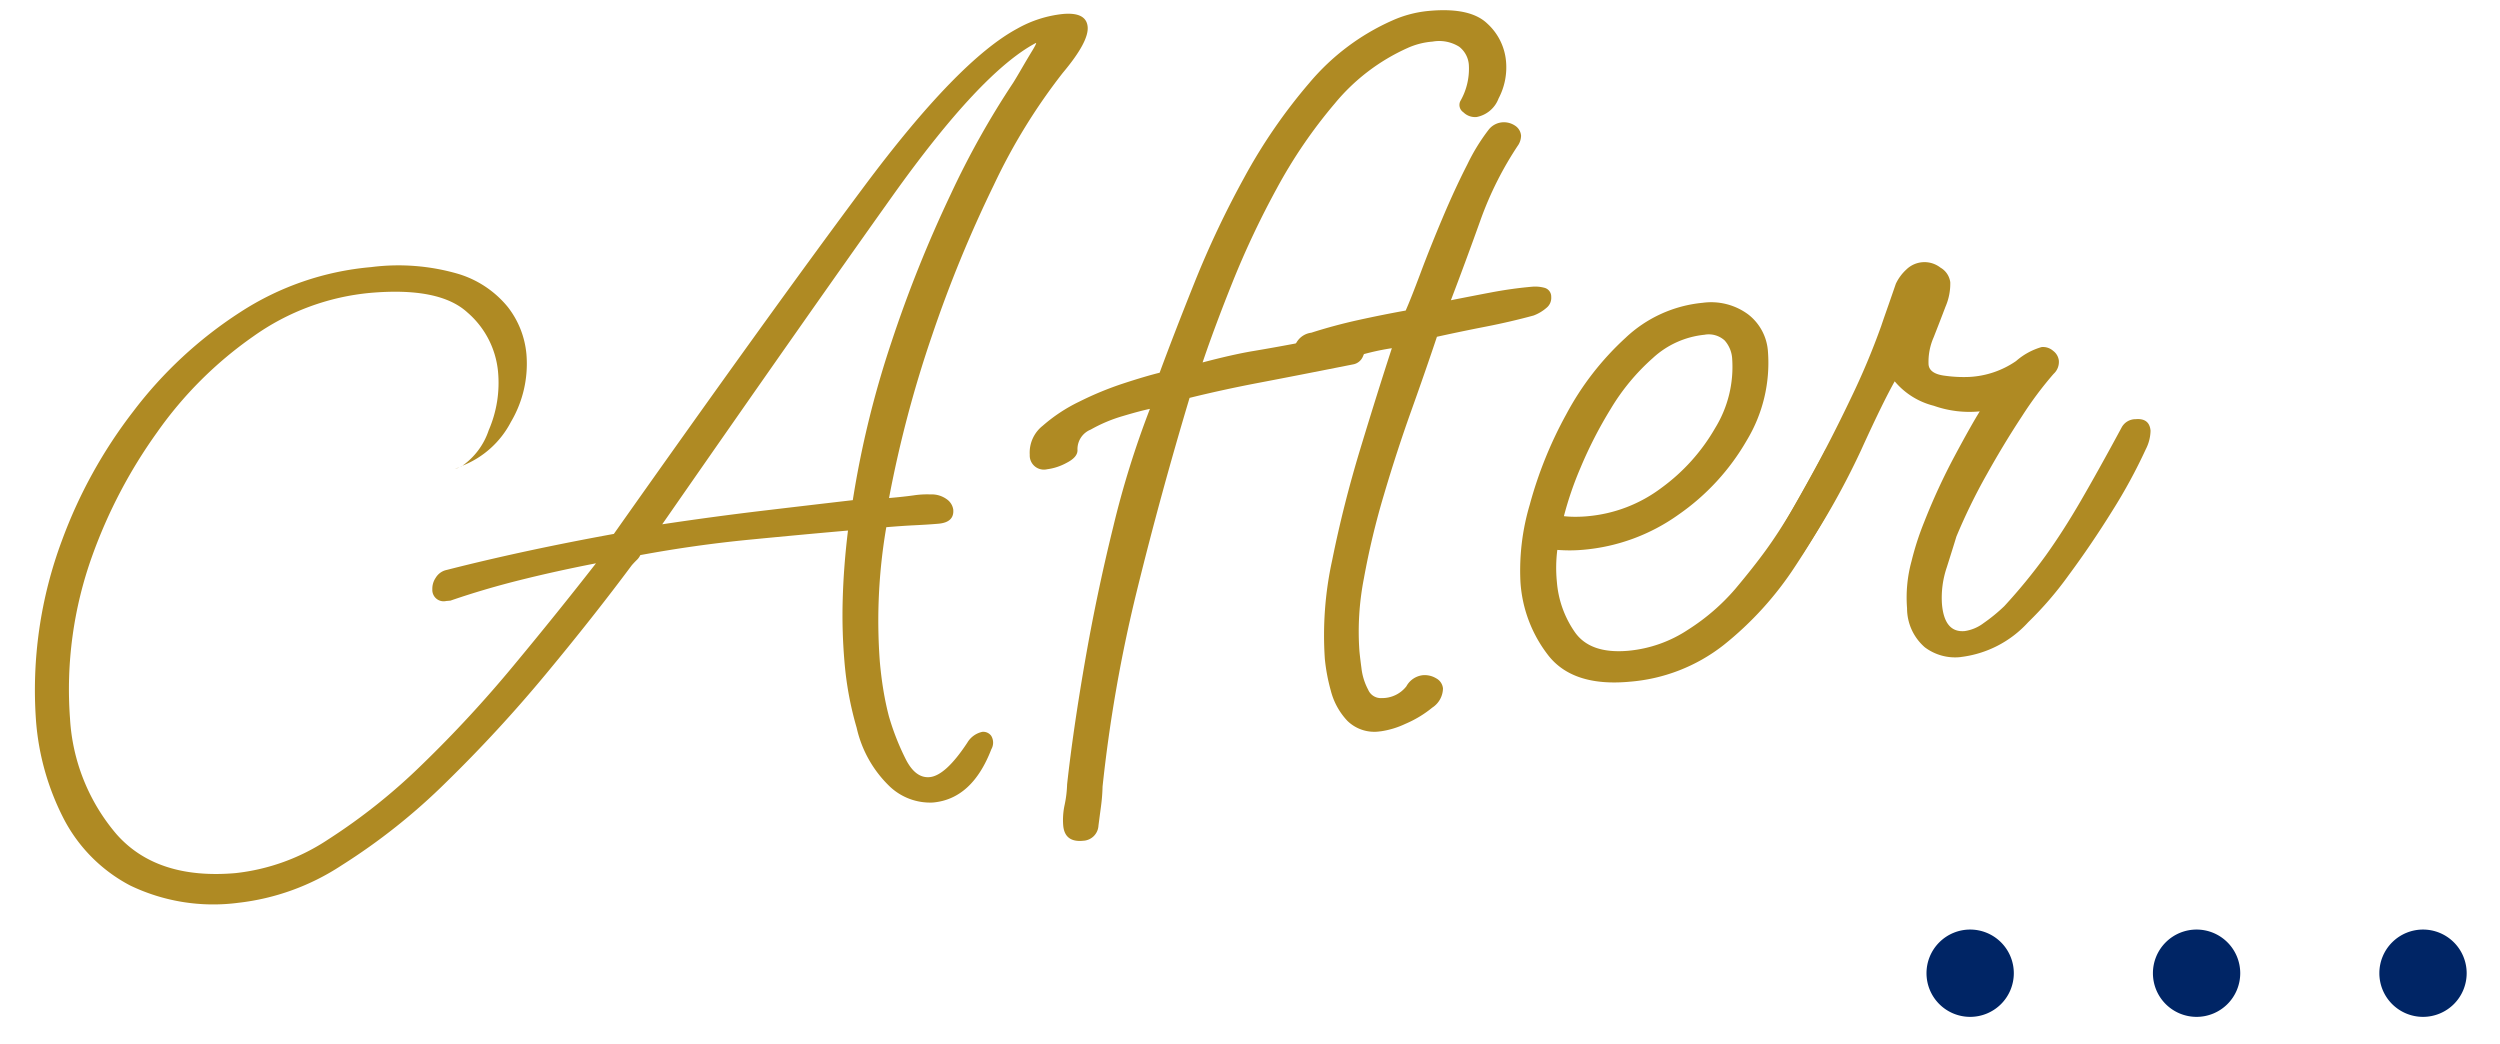
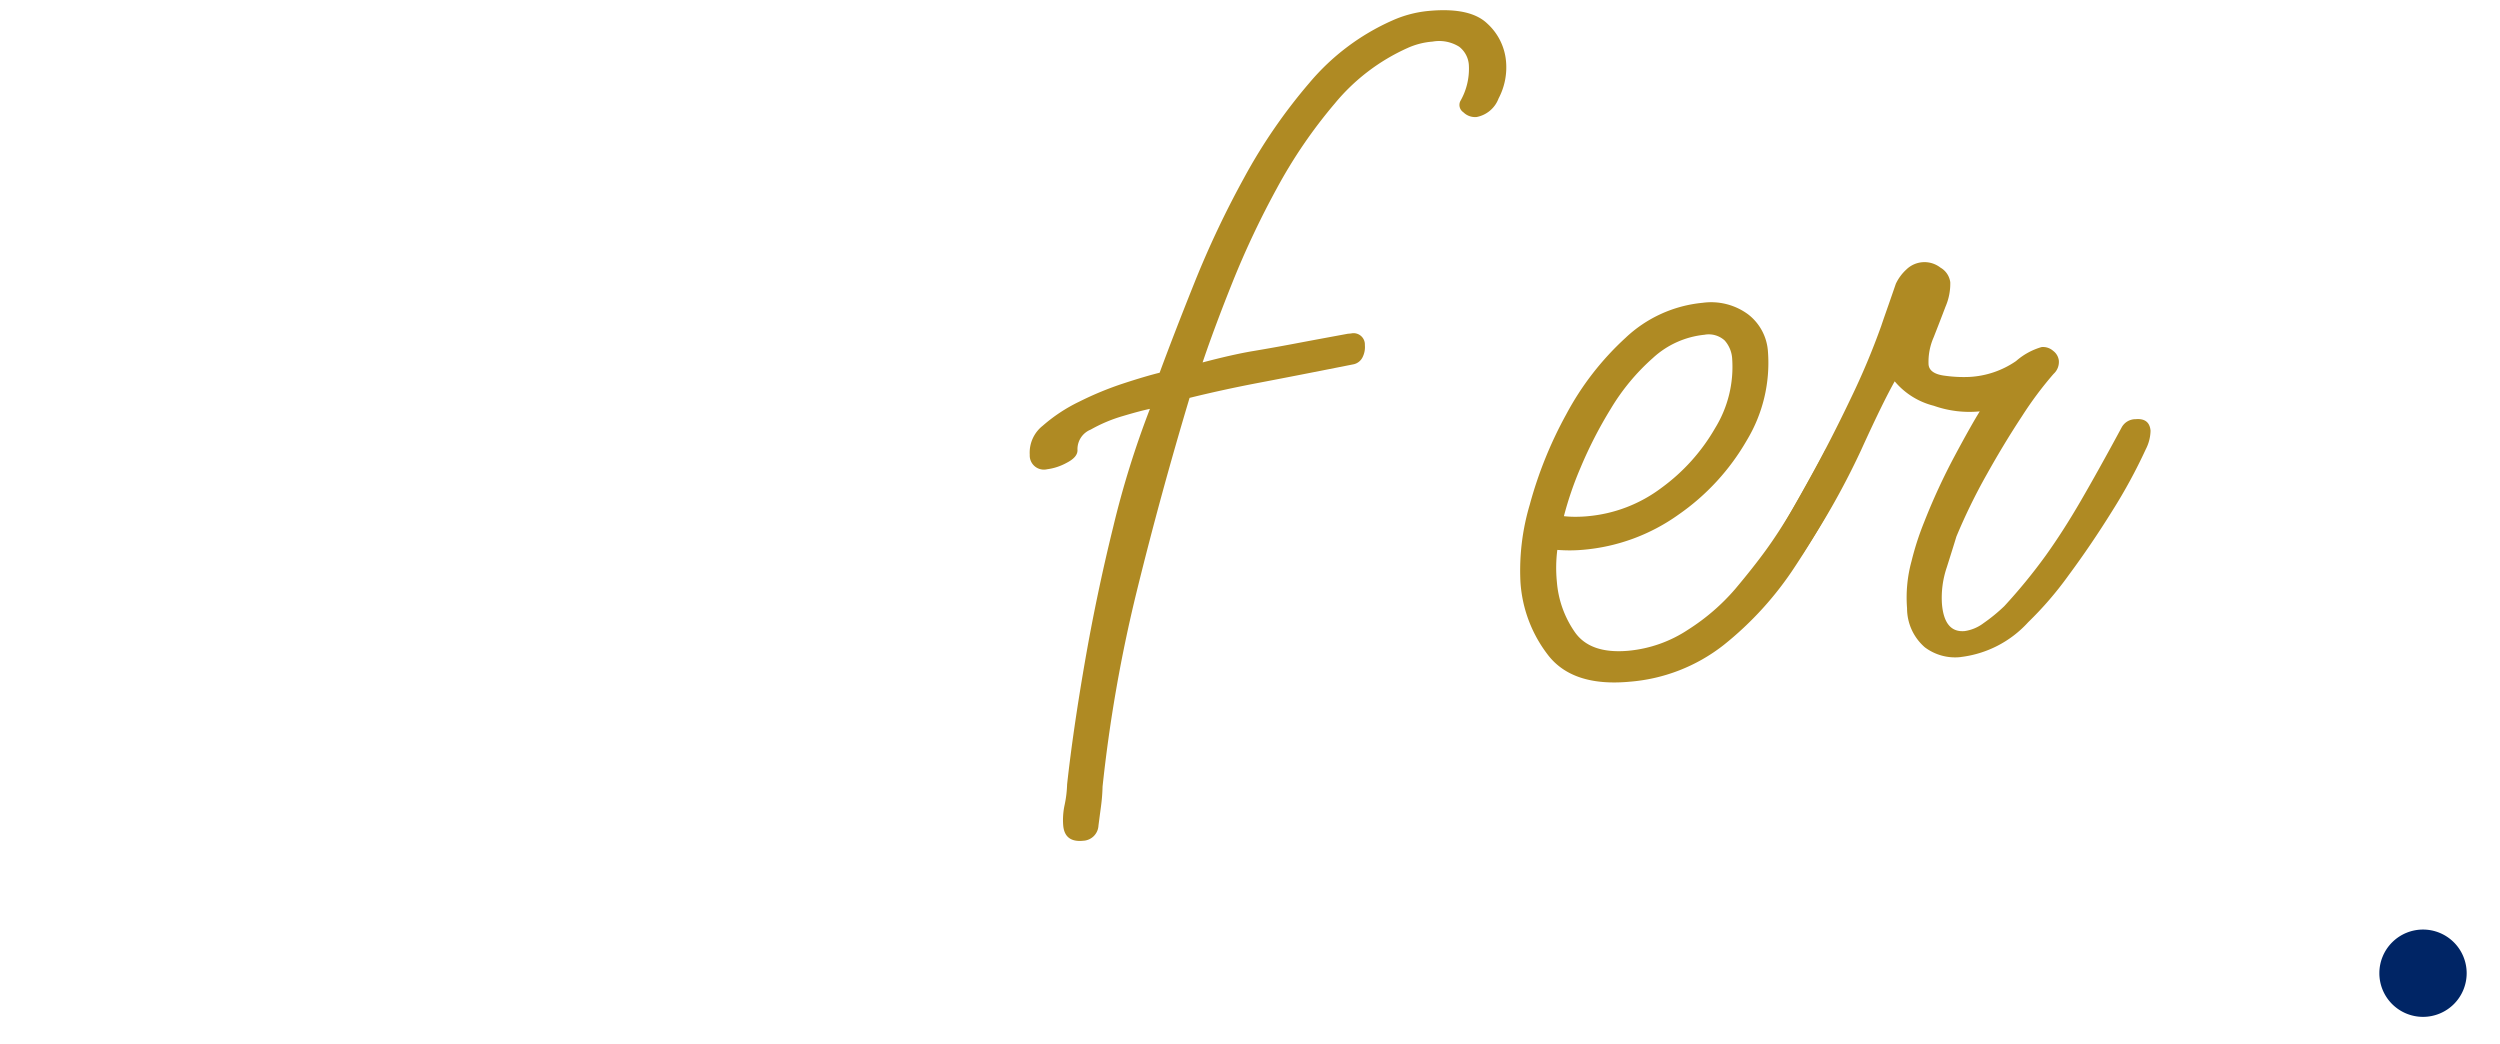
<svg xmlns="http://www.w3.org/2000/svg" width="225" height="94.001" viewBox="0 0 225 94.001">
  <defs>
    <clipPath id="a">
      <rect width="225" height="94.001" transform="translate(325 -0.001)" fill="none" />
    </clipPath>
  </defs>
  <g transform="translate(-325 0.001)">
    <g clip-path="url(#a)">
-       <path d="M346.437,81.252a17.259,17.259,0,0,1-9.723-1.559,14.125,14.125,0,0,1-5.966-5.982,23.057,23.057,0,0,1-2.51-8.885,38.5,38.5,0,0,1,2.343-16.2,43.543,43.543,0,0,1,6.406-11.591,37.781,37.781,0,0,1,9.625-8.934A25.671,25.671,0,0,1,358.4,24.039a19.244,19.244,0,0,1,7.856.614,9.177,9.177,0,0,1,4.452,2.983,8.07,8.07,0,0,1,1.671,4.239,10.29,10.29,0,0,1-1.394,6.094,8.4,8.4,0,0,1-4.376,3.948.4.4,0,0,1-.279.12.556.556,0,0,1-.374.129.859.859,0,0,0,.374-.129l.1-.009.183-.111a6.354,6.354,0,0,0,2.371-3.195,10.73,10.73,0,0,0,.839-5.276,8.019,8.019,0,0,0-2.778-5.345q-2.514-2.285-8.728-1.742a21.571,21.571,0,0,0-10.5,3.9,35.214,35.214,0,0,0-8.686,8.659A45.231,45.231,0,0,0,333.3,50.027a35.522,35.522,0,0,0-2,14.627,17.573,17.573,0,0,0,4.187,10.425q3.631,4.111,10.711,3.5a18.707,18.707,0,0,0,8.356-3.042,53.182,53.182,0,0,0,8.466-6.761,110.207,110.207,0,0,0,8.187-8.857q3.966-4.776,7.432-9.223-3.6.7-6.854,1.514t-6.245,1.846l-.383.033a1.018,1.018,0,0,1-1.247-1.047,1.749,1.749,0,0,1,.3-1.038,1.515,1.515,0,0,1,1-.712q6.877-1.756,15.037-3.241,14.06-19.918,22.511-31.255T416.544,2.581a10.578,10.578,0,0,1,4.124-1.324q2.1-.183,2.221,1.155T420.65,6.557a53.066,53.066,0,0,0-6.2,10.081,114.839,114.839,0,0,0-5.562,13.54,105.611,105.611,0,0,0-3.875,14.645q1.338-.116,2.2-.239a8.182,8.182,0,0,1,1.535-.087,2.306,2.306,0,0,1,1.484.45,1.383,1.383,0,0,1,.561.914q.1,1.146-1.333,1.273c-.639.055-1.357.1-2.156.139s-1.646.1-2.538.174a49.734,49.734,0,0,0-.582,12.094q.117,1.339.321,2.574t.5,2.364a22.393,22.393,0,0,0,1.545,3.913q.867,1.658,2.111,1.549,1.434-.125,3.39-3.089a2.077,2.077,0,0,1,1.36-.987.885.885,0,0,1,.8.362,1.188,1.188,0,0,1,.009,1.205q-1.728,4.486-5.265,4.795a5.289,5.289,0,0,1-3.831-1.4A10.51,10.51,0,0,1,402.1,65.5,29.925,29.925,0,0,1,401,59.53a48.862,48.862,0,0,1-.154-5.622q.08-2.946.473-6.16-3.919.342-8.84.82t-9.85,1.39a1.47,1.47,0,0,1-.344.464c-.178.177-.326.333-.442.472q-3.45,4.636-7.72,9.779a126.1,126.1,0,0,1-8.932,9.692,55.56,55.56,0,0,1-9.459,7.523,21.249,21.249,0,0,1-9.293,3.364M384.6,47.185q4.659-.7,9.143-1.232t8.009-.94a87.6,87.6,0,0,1,3.479-14.226,115.114,115.114,0,0,1,5.3-13.229A76.754,76.754,0,0,1,416.2,7.428q.254-.406.756-1.27t.965-1.626c.308-.509.4-.725.281-.651q-4.971,2.652-12.91,13.8T384.6,47.185" fill="#af8a23" />
      <path d="M422.447,75.672q-1.627.143-1.759-1.387a6.373,6.373,0,0,1,.128-1.842,10.336,10.336,0,0,0,.224-1.851q.535-4.863,1.594-10.978t2.55-12.169a83.407,83.407,0,0,1,3.31-10.647q-.852.172-2.449.649a13.494,13.494,0,0,0-2.88,1.215,1.9,1.9,0,0,0-1.193,1.791c.039.446-.281.842-.956,1.19a4.976,4.976,0,0,1-1.779.59,1.274,1.274,0,0,1-1.56-1.31,3.076,3.076,0,0,1,1.169-2.607,14.572,14.572,0,0,1,3.281-2.165,29.355,29.355,0,0,1,4-1.65q2.014-.657,3.24-.957,1.324-3.585,3.184-8.226a85.812,85.812,0,0,1,4.434-9.349,49,49,0,0,1,5.857-8.508A20.711,20.711,0,0,1,450.3,1.847,10.324,10.324,0,0,1,453.69.973q3.633-.316,5.157,1.139a5.2,5.2,0,0,1,1.692,3.37,5.99,5.99,0,0,1-.668,3.381A2.64,2.64,0,0,1,457.9,10.53,1.5,1.5,0,0,1,456.7,10.1a.792.792,0,0,1-.278-.988,5.846,5.846,0,0,0,.776-3.247,2.263,2.263,0,0,0-.868-1.658,3.392,3.392,0,0,0-2.4-.464,6.708,6.708,0,0,0-2.262.582,18.073,18.073,0,0,0-6.547,5,44.388,44.388,0,0,0-5.21,7.632,79.024,79.024,0,0,0-3.945,8.342q-1.66,4.143-2.733,7.32,2.732-.72,4.535-1.022t3.7-.66q1.895-.359,4.835-.9l.287-.025a1.018,1.018,0,0,1,1.248,1.047,2.011,2.011,0,0,1-.2,1.077,1.175,1.175,0,0,1-.81.648q-5.21,1.034-8.479,1.656t-6.287,1.368q-2.613,8.708-4.745,17.371a132.1,132.1,0,0,0-3.086,17.612,16.434,16.434,0,0,1-.137,1.747q-.117.876-.231,1.755a1.442,1.442,0,0,1-1.422,1.375" fill="#af8a23" />
-       <path d="M449.236,65.817a3.466,3.466,0,0,1-2.973-.943,6.178,6.178,0,0,1-1.489-2.713,16.738,16.738,0,0,1-.537-2.844A31.561,31.561,0,0,1,444.9,50.4q1.008-5,2.542-10.05t2.826-9.014a22.322,22.322,0,0,0-3.726.9,16.512,16.512,0,0,1-3.64.8c-.894.078-1.372-.265-1.44-1.03a1.8,1.8,0,0,1,1.554-2.063q2.061-.661,4.237-1.141t4.26-.854q.484-1.1,1.342-3.392t1.977-4.942q1.117-2.651,2.229-4.819a17.618,17.618,0,0,1,1.9-3.1,1.742,1.742,0,0,1,1.193-.682,1.8,1.8,0,0,1,1.181.282,1.184,1.184,0,0,1,.561.915,1.624,1.624,0,0,1-.22.789,30.983,30.983,0,0,0-3.448,6.853q-1.317,3.681-2.648,7.169,1.7-.34,3.6-.7t3.713-.518a3.217,3.217,0,0,1,1.117.1.818.818,0,0,1,.6.814,1.152,1.152,0,0,1-.441,1,3.8,3.8,0,0,1-1.146.678q-2.071.565-4.3,1t-4.4.914q-.993,2.977-2.309,6.658t-2.468,7.585a69.883,69.883,0,0,0-1.8,7.528,24.856,24.856,0,0,0-.4,6.49c.029.32.089.845.186,1.573a5.389,5.389,0,0,0,.6,1.923,1.233,1.233,0,0,0,1.223.76,2.753,2.753,0,0,0,2.22-1.061,1.928,1.928,0,0,1,1.454-.995,1.99,1.99,0,0,1,1.228.279,1.153,1.153,0,0,1,.611.91,2.1,2.1,0,0,1-.958,1.722,9.982,9.982,0,0,1-2.425,1.464,7.755,7.755,0,0,1-2.254.678" fill="#af8a23" />
      <path d="M471.585,61.361q-4.973.434-7.187-2.312a11.988,11.988,0,0,1-2.557-6.665,20.736,20.736,0,0,1,.837-6.961,36.8,36.8,0,0,1,3.287-8.139,25.71,25.71,0,0,1,5.325-6.872,11.7,11.7,0,0,1,6.95-3.161,5.61,5.61,0,0,1,4.089,1.039,4.6,4.6,0,0,1,1.787,3.362,13.474,13.474,0,0,1-1.9,7.97,20.7,20.7,0,0,1-6.158,6.7,17.282,17.282,0,0,1-8.588,3.158q-.574.051-1.152.053t-1.16-.043a12.858,12.858,0,0,0-.037,2.894,9.163,9.163,0,0,0,1.6,4.484q1.377,2,4.82,1.7a11.638,11.638,0,0,0,5.421-1.921,18.994,18.994,0,0,0,4.21-3.642q1.658-1.974,2.776-3.518t2.293-3.526q1.176-1.979,2.917-5.214a1.245,1.245,0,0,1,1.089-.771q1.338-.117,1.464,1.318a1.367,1.367,0,0,1-.125.781,72.21,72.21,0,0,1-5.006,8.868,30.018,30.018,0,0,1-6.46,7.116,15.7,15.7,0,0,1-8.527,3.3m-3.71-14.9A12.918,12.918,0,0,0,474.54,43.9a17.328,17.328,0,0,0,4.828-5.382,10.513,10.513,0,0,0,1.53-6.2,2.712,2.712,0,0,0-.676-1.675,2.13,2.13,0,0,0-1.827-.515,8.033,8.033,0,0,0-4.635,2.091,19.372,19.372,0,0,0-3.791,4.571,38.367,38.367,0,0,0-2.718,5.295,30.367,30.367,0,0,0-1.5,4.37,9.425,9.425,0,0,0,1.016.055c.352,0,.721-.014,1.1-.048" fill="#af8a23" />
      <path d="M501.45,59.137a4.536,4.536,0,0,1-3.208-.875,4.643,4.643,0,0,1-1.607-3.521,12.381,12.381,0,0,1,.4-4.227,25.481,25.481,0,0,1,1.137-3.52,56.34,56.34,0,0,1,2.755-5.971q1.491-2.781,2.251-4a9.632,9.632,0,0,1-4.138-.505,6.719,6.719,0,0,1-3.517-2.2q-1.084,1.927-3.024,6.191a68.434,68.434,0,0,1-5.085,9.066,1.66,1.66,0,0,1-1.272.882q-1.434.125-1.543-1.117a1.415,1.415,0,0,1,.212-.887q1.258-2.132,3.131-5.522t3.622-7.062a65.215,65.215,0,0,0,2.752-6.551c.2-.6.423-1.224.654-1.887s.449-1.292.654-1.888a4.137,4.137,0,0,1,.947-1.287,2.337,2.337,0,0,1,3.068-.172,1.788,1.788,0,0,1,.886,1.319,5.251,5.251,0,0,1-.433,2.207q-.51,1.344-1.061,2.742a5.473,5.473,0,0,0-.461,2.449q.075.859,1.534,1.022a12.06,12.06,0,0,0,2.129.1,8.135,8.135,0,0,0,4.211-1.428,6,6,0,0,1,2.3-1.26,1.378,1.378,0,0,1,1.042.342,1.288,1.288,0,0,1,.51.872,1.45,1.45,0,0,1-.474,1.2,32.307,32.307,0,0,0-2.846,3.814q-1.619,2.453-3.2,5.289a52.4,52.4,0,0,0-2.7,5.535q-.3.99-.866,2.773a8.5,8.5,0,0,0-.433,3.313q.225,2.583,2.042,2.423a3.688,3.688,0,0,0,1.719-.728,15.182,15.182,0,0,0,1.844-1.51,49.451,49.451,0,0,0,3.7-4.514q1.587-2.209,3.179-4.951t3.665-6.582a1.417,1.417,0,0,1,1.281-.786q1.241-.108,1.343,1.038a3.83,3.83,0,0,1-.432,1.676A48.408,48.408,0,0,1,515.092,46q-1.9,3.054-3.927,5.786A31.253,31.253,0,0,1,507.535,56a9.758,9.758,0,0,1-6.085,3.133" fill="#af8a23" />
-       <path d="M522.692,83.659a3.929,3.929,0,1,0,3.929,3.929,3.929,3.929,0,0,0-3.929-3.929Z" fill="#002565" />
-       <path d="M502.314,83.659a3.929,3.929,0,1,0,3.929,3.929,3.929,3.929,0,0,0-3.929-3.929Z" fill="#002565" />
+       <path d="M502.314,83.659Z" fill="#002565" />
      <path d="M543.071,83.659A3.929,3.929,0,1,0,547,87.588a3.929,3.929,0,0,0-3.929-3.929Z" fill="#002565" />
    </g>
  </g>
</svg>